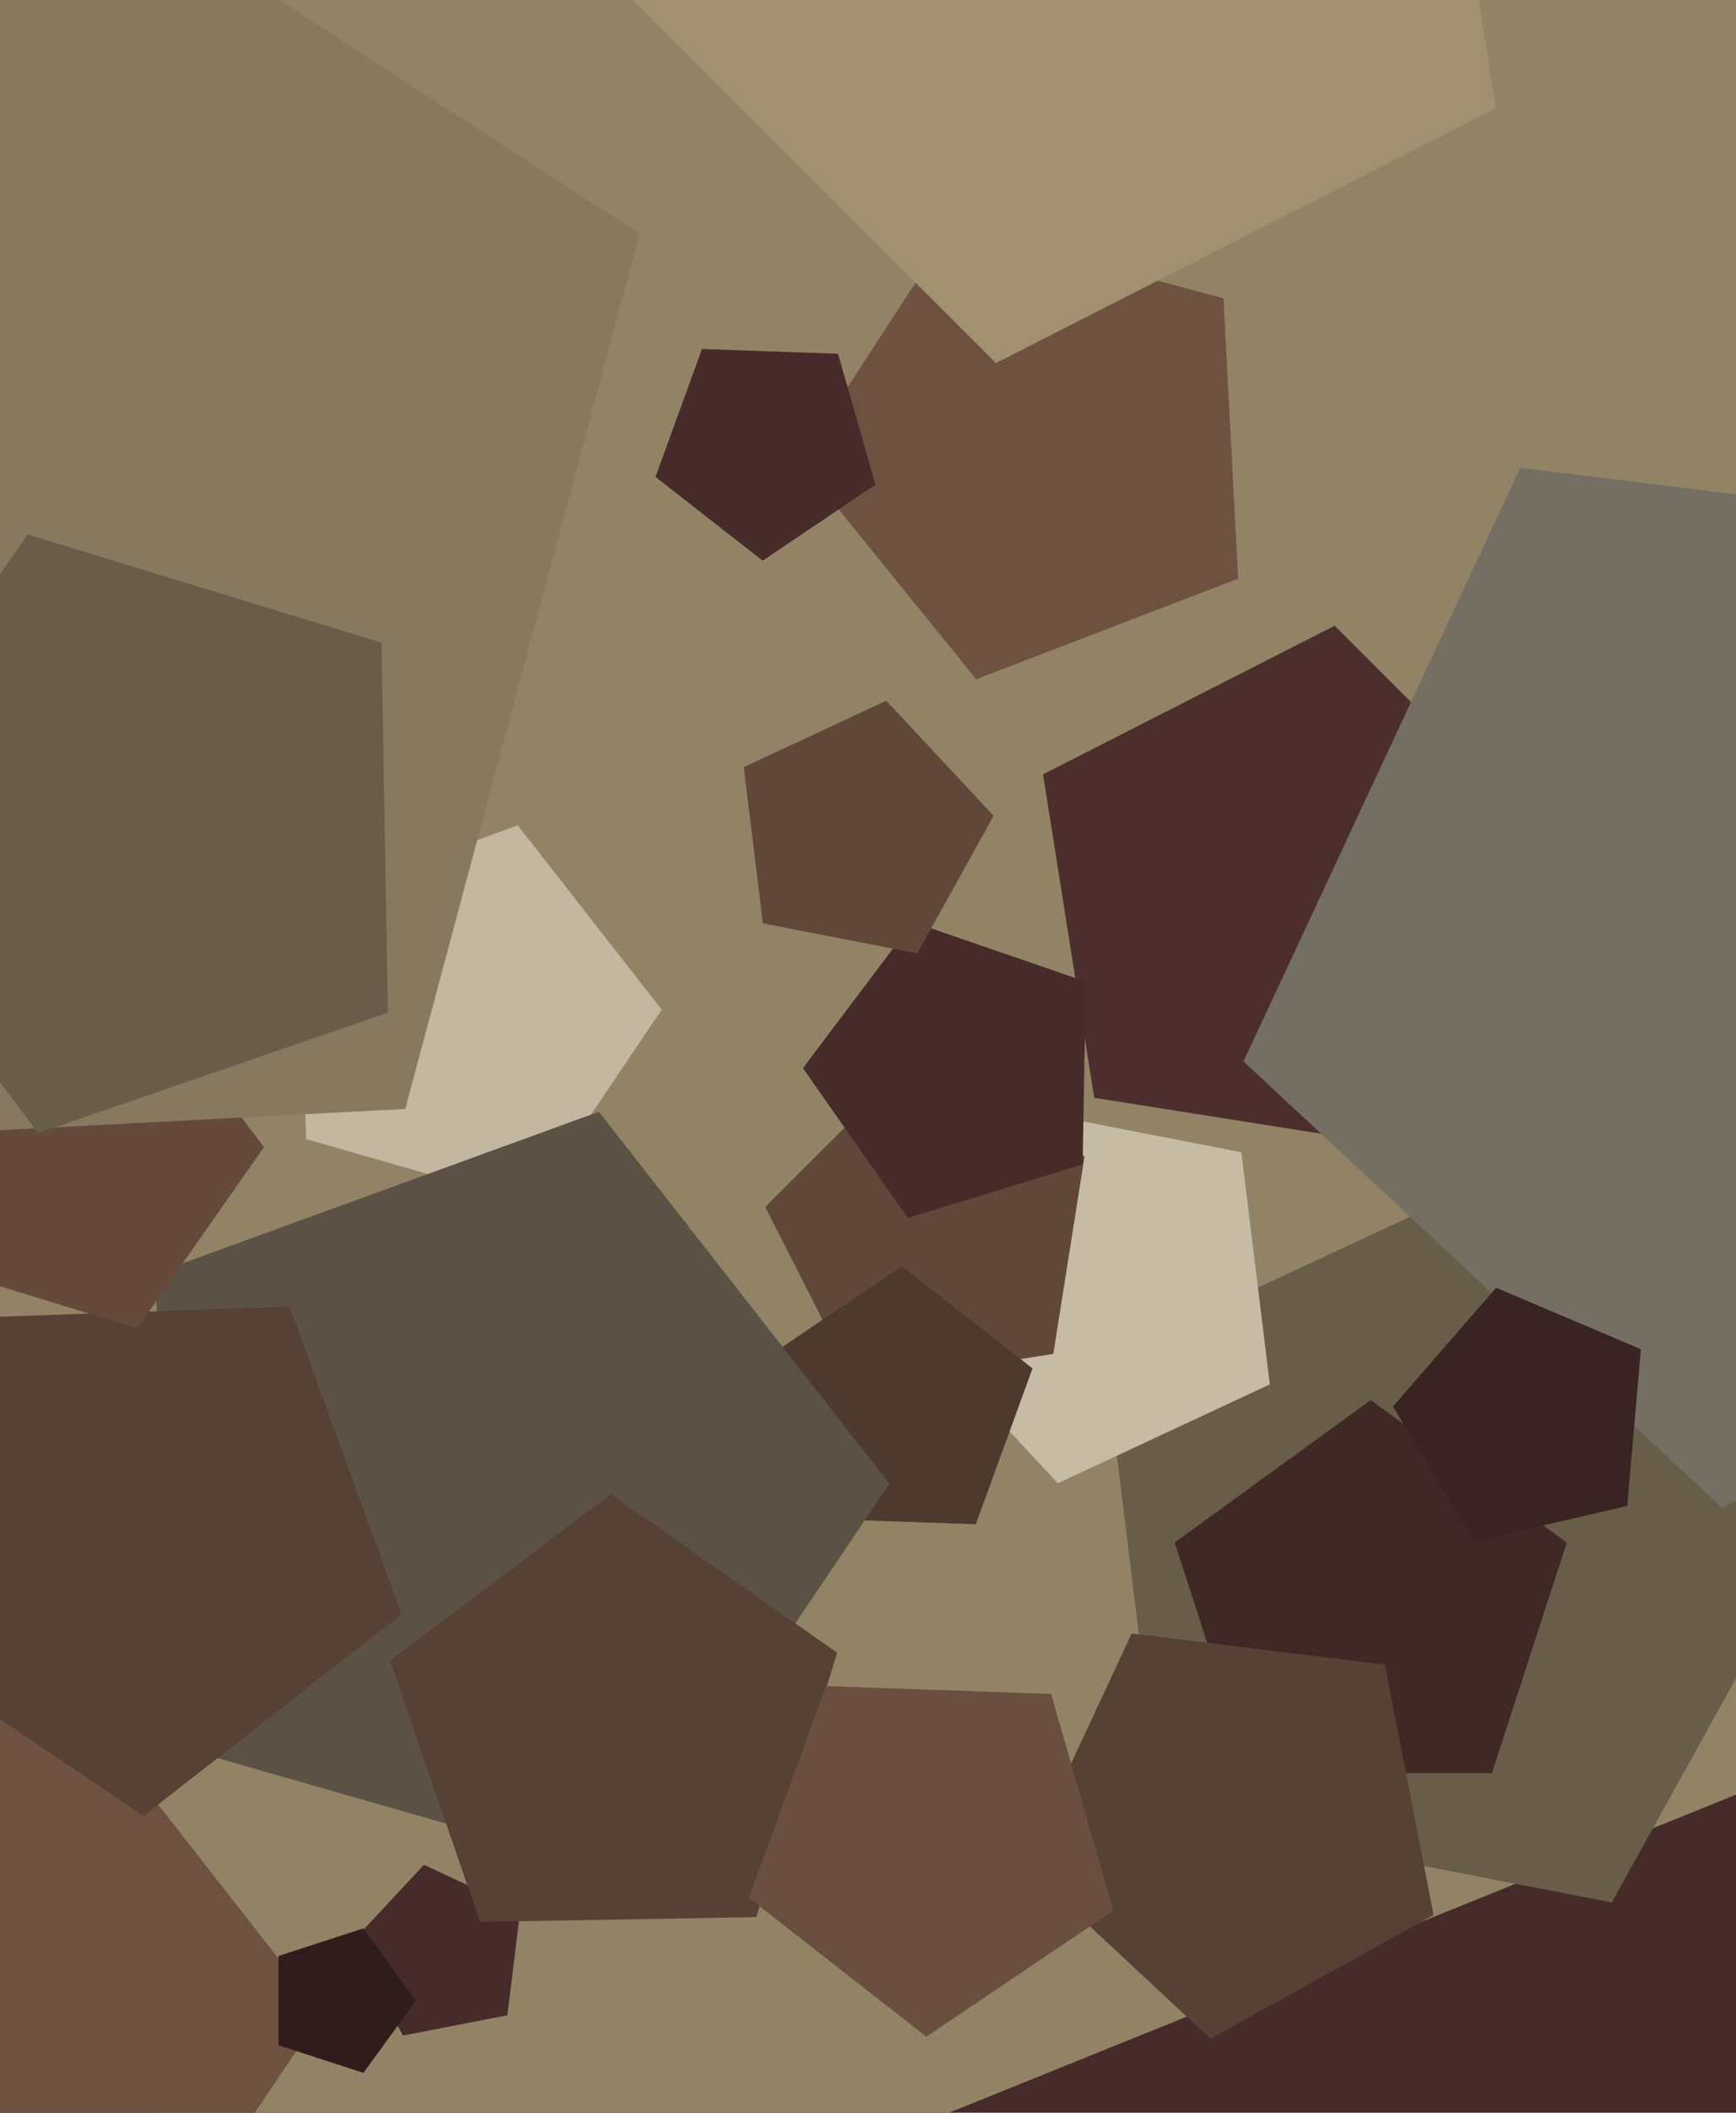
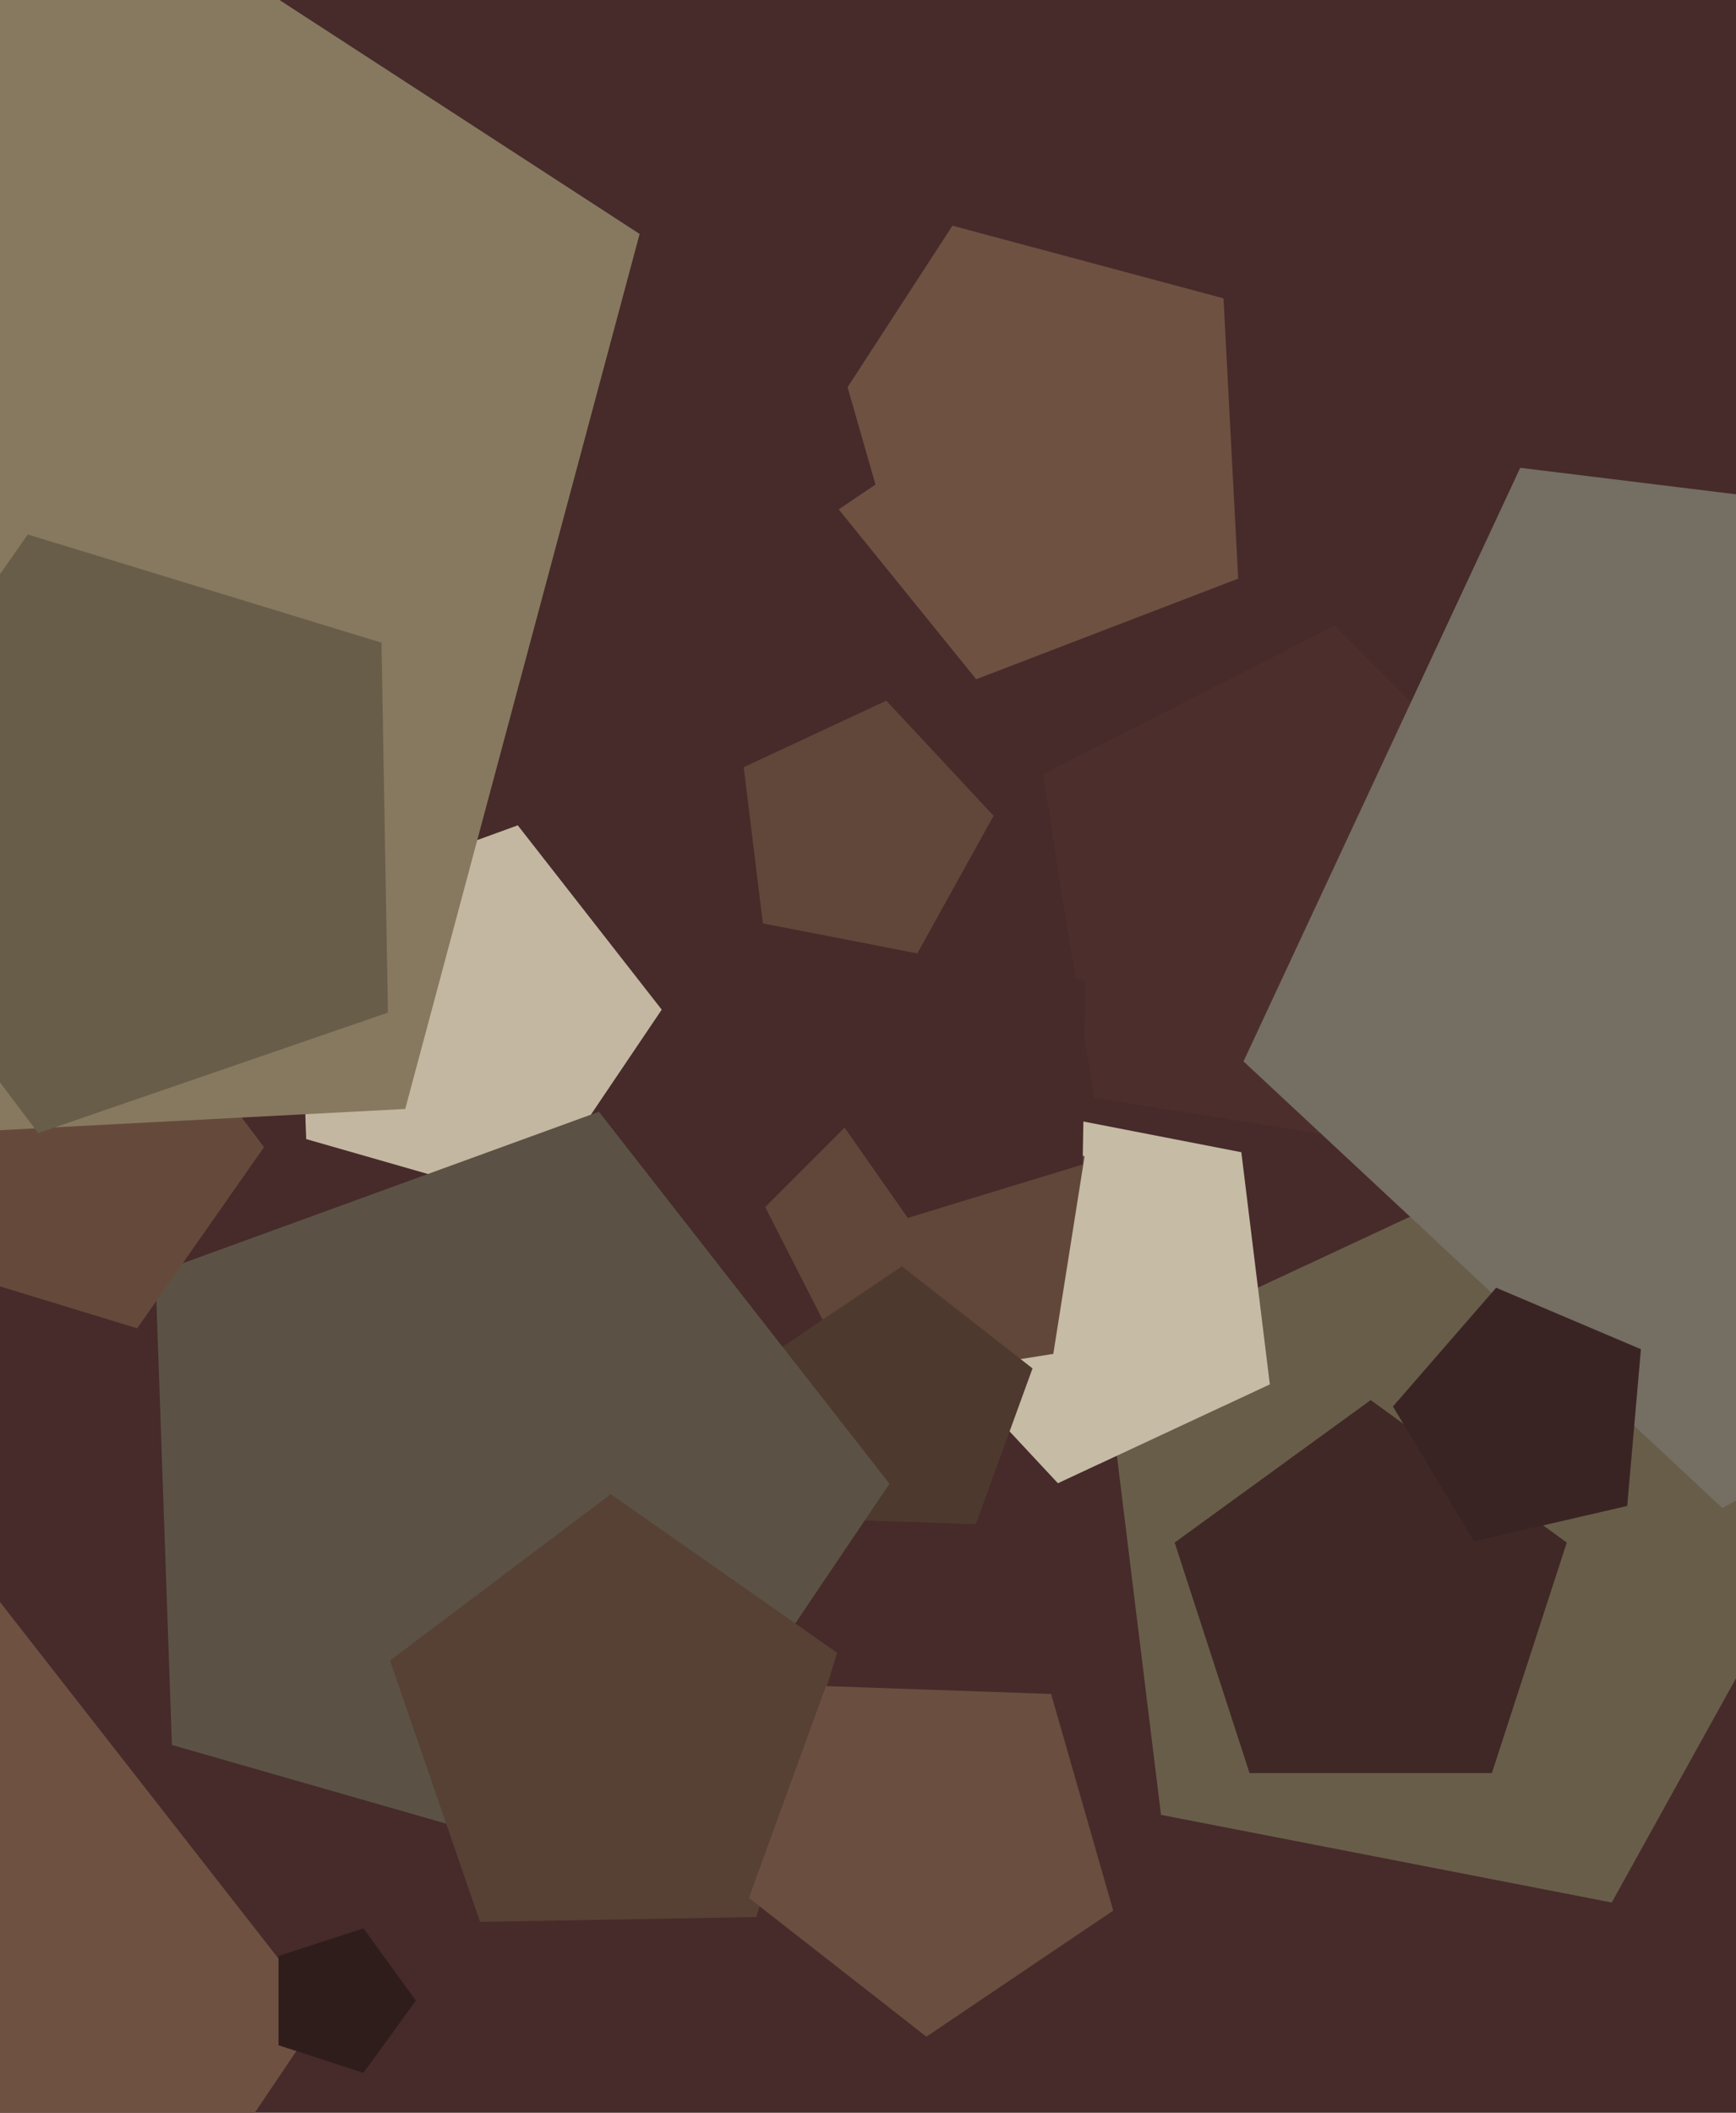
<svg xmlns="http://www.w3.org/2000/svg" width="480px" height="584px">
  <rect width="480" height="584" fill="rgb(70,43,42)" />
-   <polygon points="576.445,457.105 99.038,649.99 -231.933,255.553 40.922,-181.107 540.527,-56.541" fill="rgb(146,131,102)" />
  <polygon points="146.811,332.683 84.659,314.861 82.403,250.244 143.16,228.131 182.966,279.081" fill="rgb(195,183,161)" />
  <polygon points="445.643,525.881 321.014,501.656 305.541,375.641 420.607,321.984 507.195,414.838" fill="rgb(104,93,73)" />
  <polygon points="140.284,557.05 111.435,562.658 97.186,536.953 117.23,515.459 143.865,527.88" fill="rgb(70,43,42)" />
  <polygon points="351.104,382.665 292.506,409.989 248.41,362.703 279.756,306.153 343.224,318.49" fill="rgb(198,187,165)" />
  <polygon points="291.234,374.234 236.662,382.877 211.579,333.648 250.648,294.579 299.877,319.662" fill="rgb(97,71,57)" />
  <polygon points="412.504,490.114 345.496,490.114 324.79,426.386 379.0,387.0 433.21,426.386" fill="rgb(64,40,38)" />
  <polygon points="269.809,421.332 223.989,419.732 211.352,375.661 249.361,350.024 285.489,378.25" fill="rgb(78,57,46)" />
  <polygon points="391.957,317.608 302.553,303.447 288.392,214.043 369.045,172.948 433.052,236.955" fill="rgb(76,47,45)" />
  <polygon points="-12.329,706.713 -186.354,656.812 -192.672,475.884 -22.552,413.966 88.906,556.625" fill="rgb(111,81,66)" />
  <polygon points="172.964,518.306 47.531,482.338 42.977,351.93 165.596,307.3 245.932,410.126" fill="rgb(91,82,69)" />
-   <polygon points="396.378,529.357 334.688,563.553 283.102,515.449 312.911,451.523 382.92,460.119" fill="rgb(87,64,52)" />
  <polygon points="299.341,321.878 251.001,336.657 222.007,295.25 252.428,254.879 300.224,271.336" fill="rgb(70,43,42)" />
  <polygon points="209.118,529.911 132.718,531.245 107.84,458.996 168.866,413.01 231.459,456.838" fill="rgb(87,64,52)" />
-   <polygon points="111.017,446.224 39.687,501.953 -35.356,451.336 -10.406,364.323 80.058,361.164" fill="rgb(87,64,52)" />
  <polygon points="115.0,553.0 100.489,572.972 77.011,565.343 77.011,540.657 100.489,533.028" fill="rgb(47,29,28)" />
  <polygon points="307.804,528.127 256.15,562.968 207.053,524.609 228.363,466.061 290.63,468.235" fill="rgb(106,78,63)" />
  <polygon points="37.93,367.167 -20.529,349.294 -21.596,288.174 36.203,268.272 72.992,317.092" fill="rgb(101,74,60)" />
  <polygon points="634.571,329.083 476.232,416.852 343.829,293.385 420.339,129.309 600.028,151.372" fill="rgb(117,110,99)" />
  <polygon points="253.637,263.533 210.94,255.234 205.639,212.062 245.06,193.68 274.724,225.491" fill="rgb(97,71,57)" />
  <polygon points="342.352,159.946 269.918,187.751 221.09,127.454 263.348,62.384 338.292,82.465" fill="rgb(111,81,66)" />
  <polygon points="112.045,306.532 -138.008,319.637 -227.742,85.872 -33.148,-71.708 176.853,64.668" fill="rgb(135,121,95)" />
  <polygon points="449.924,416.274 407.543,426.059 385.141,388.775 413.677,355.948 453.715,372.944" fill="rgb(58,36,35)" />
  <polygon points="242.07,133.945 210.883,154.981 181.24,131.82 194.106,96.471 231.701,97.784" fill="rgb(70,43,42)" />
  <polygon points="107.266,279.901 10.564,313.199 -50.987,231.518 7.676,147.74 105.481,177.642" fill="rgb(104,93,73)" />
-   <polygon points="413.613,29.927 275.351,100.375 165.625,-9.351 236.073,-147.613 389.338,-123.338" fill="rgb(161,145,113)" />
</svg>